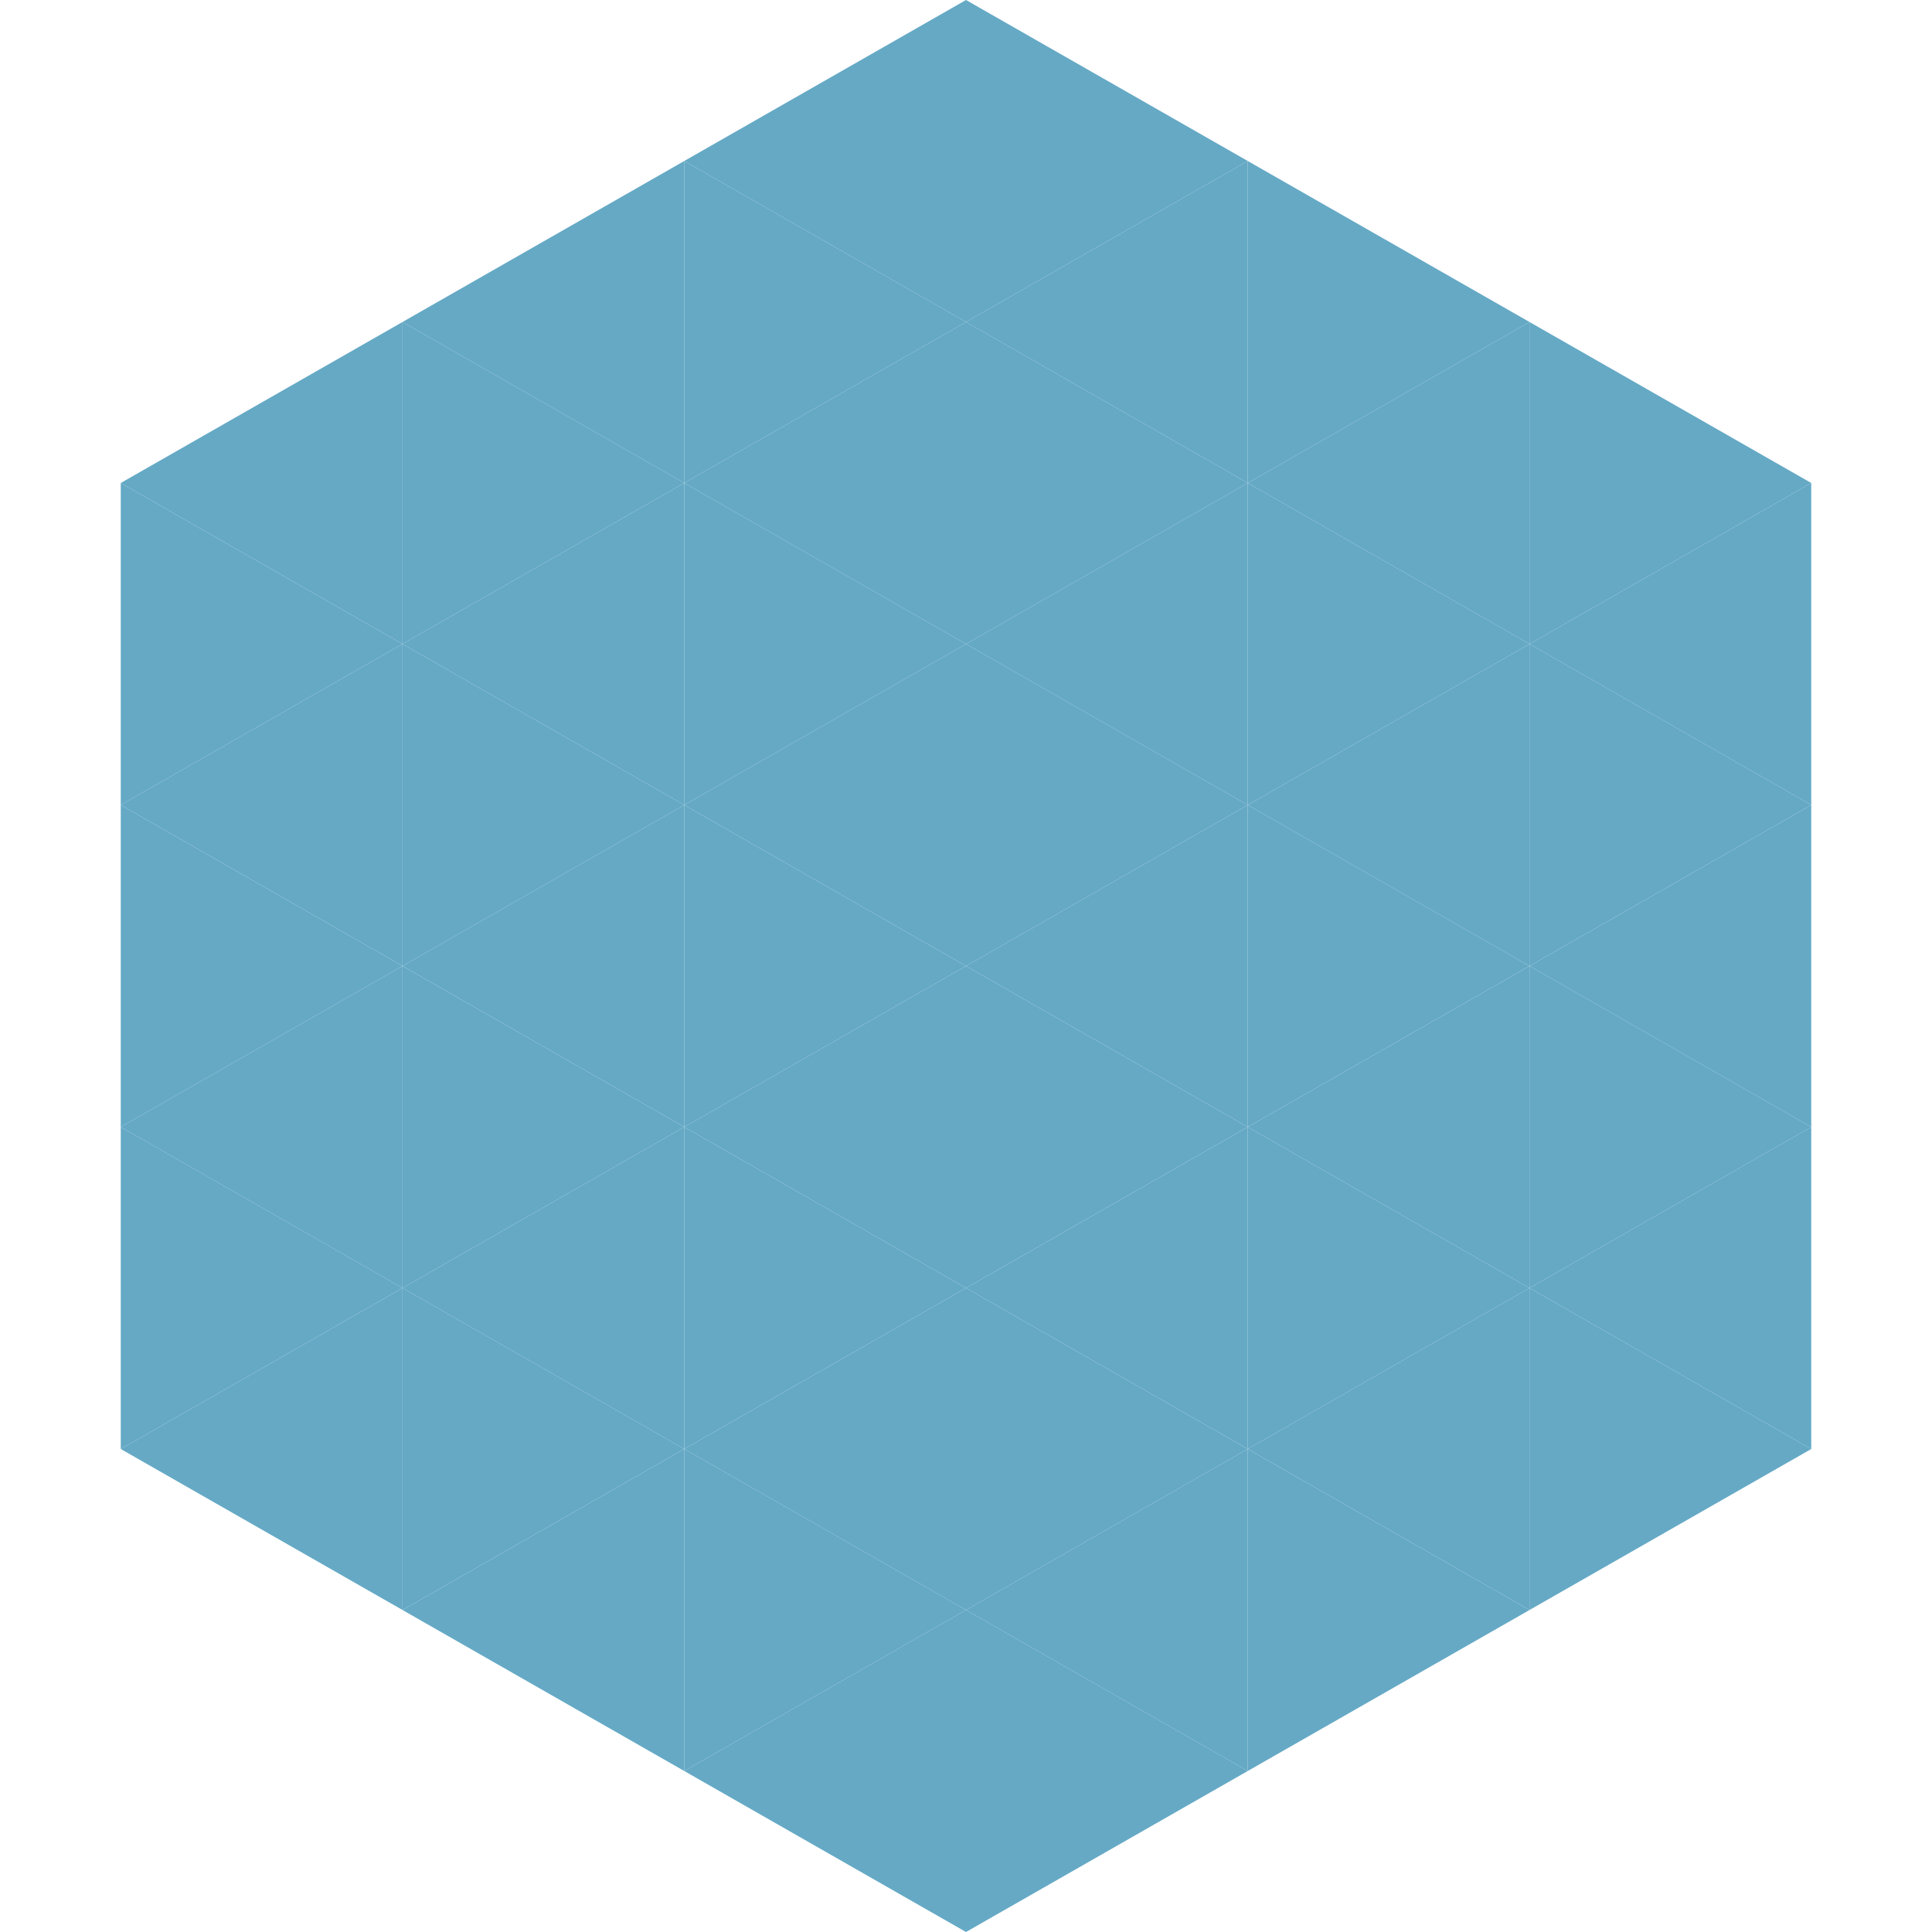
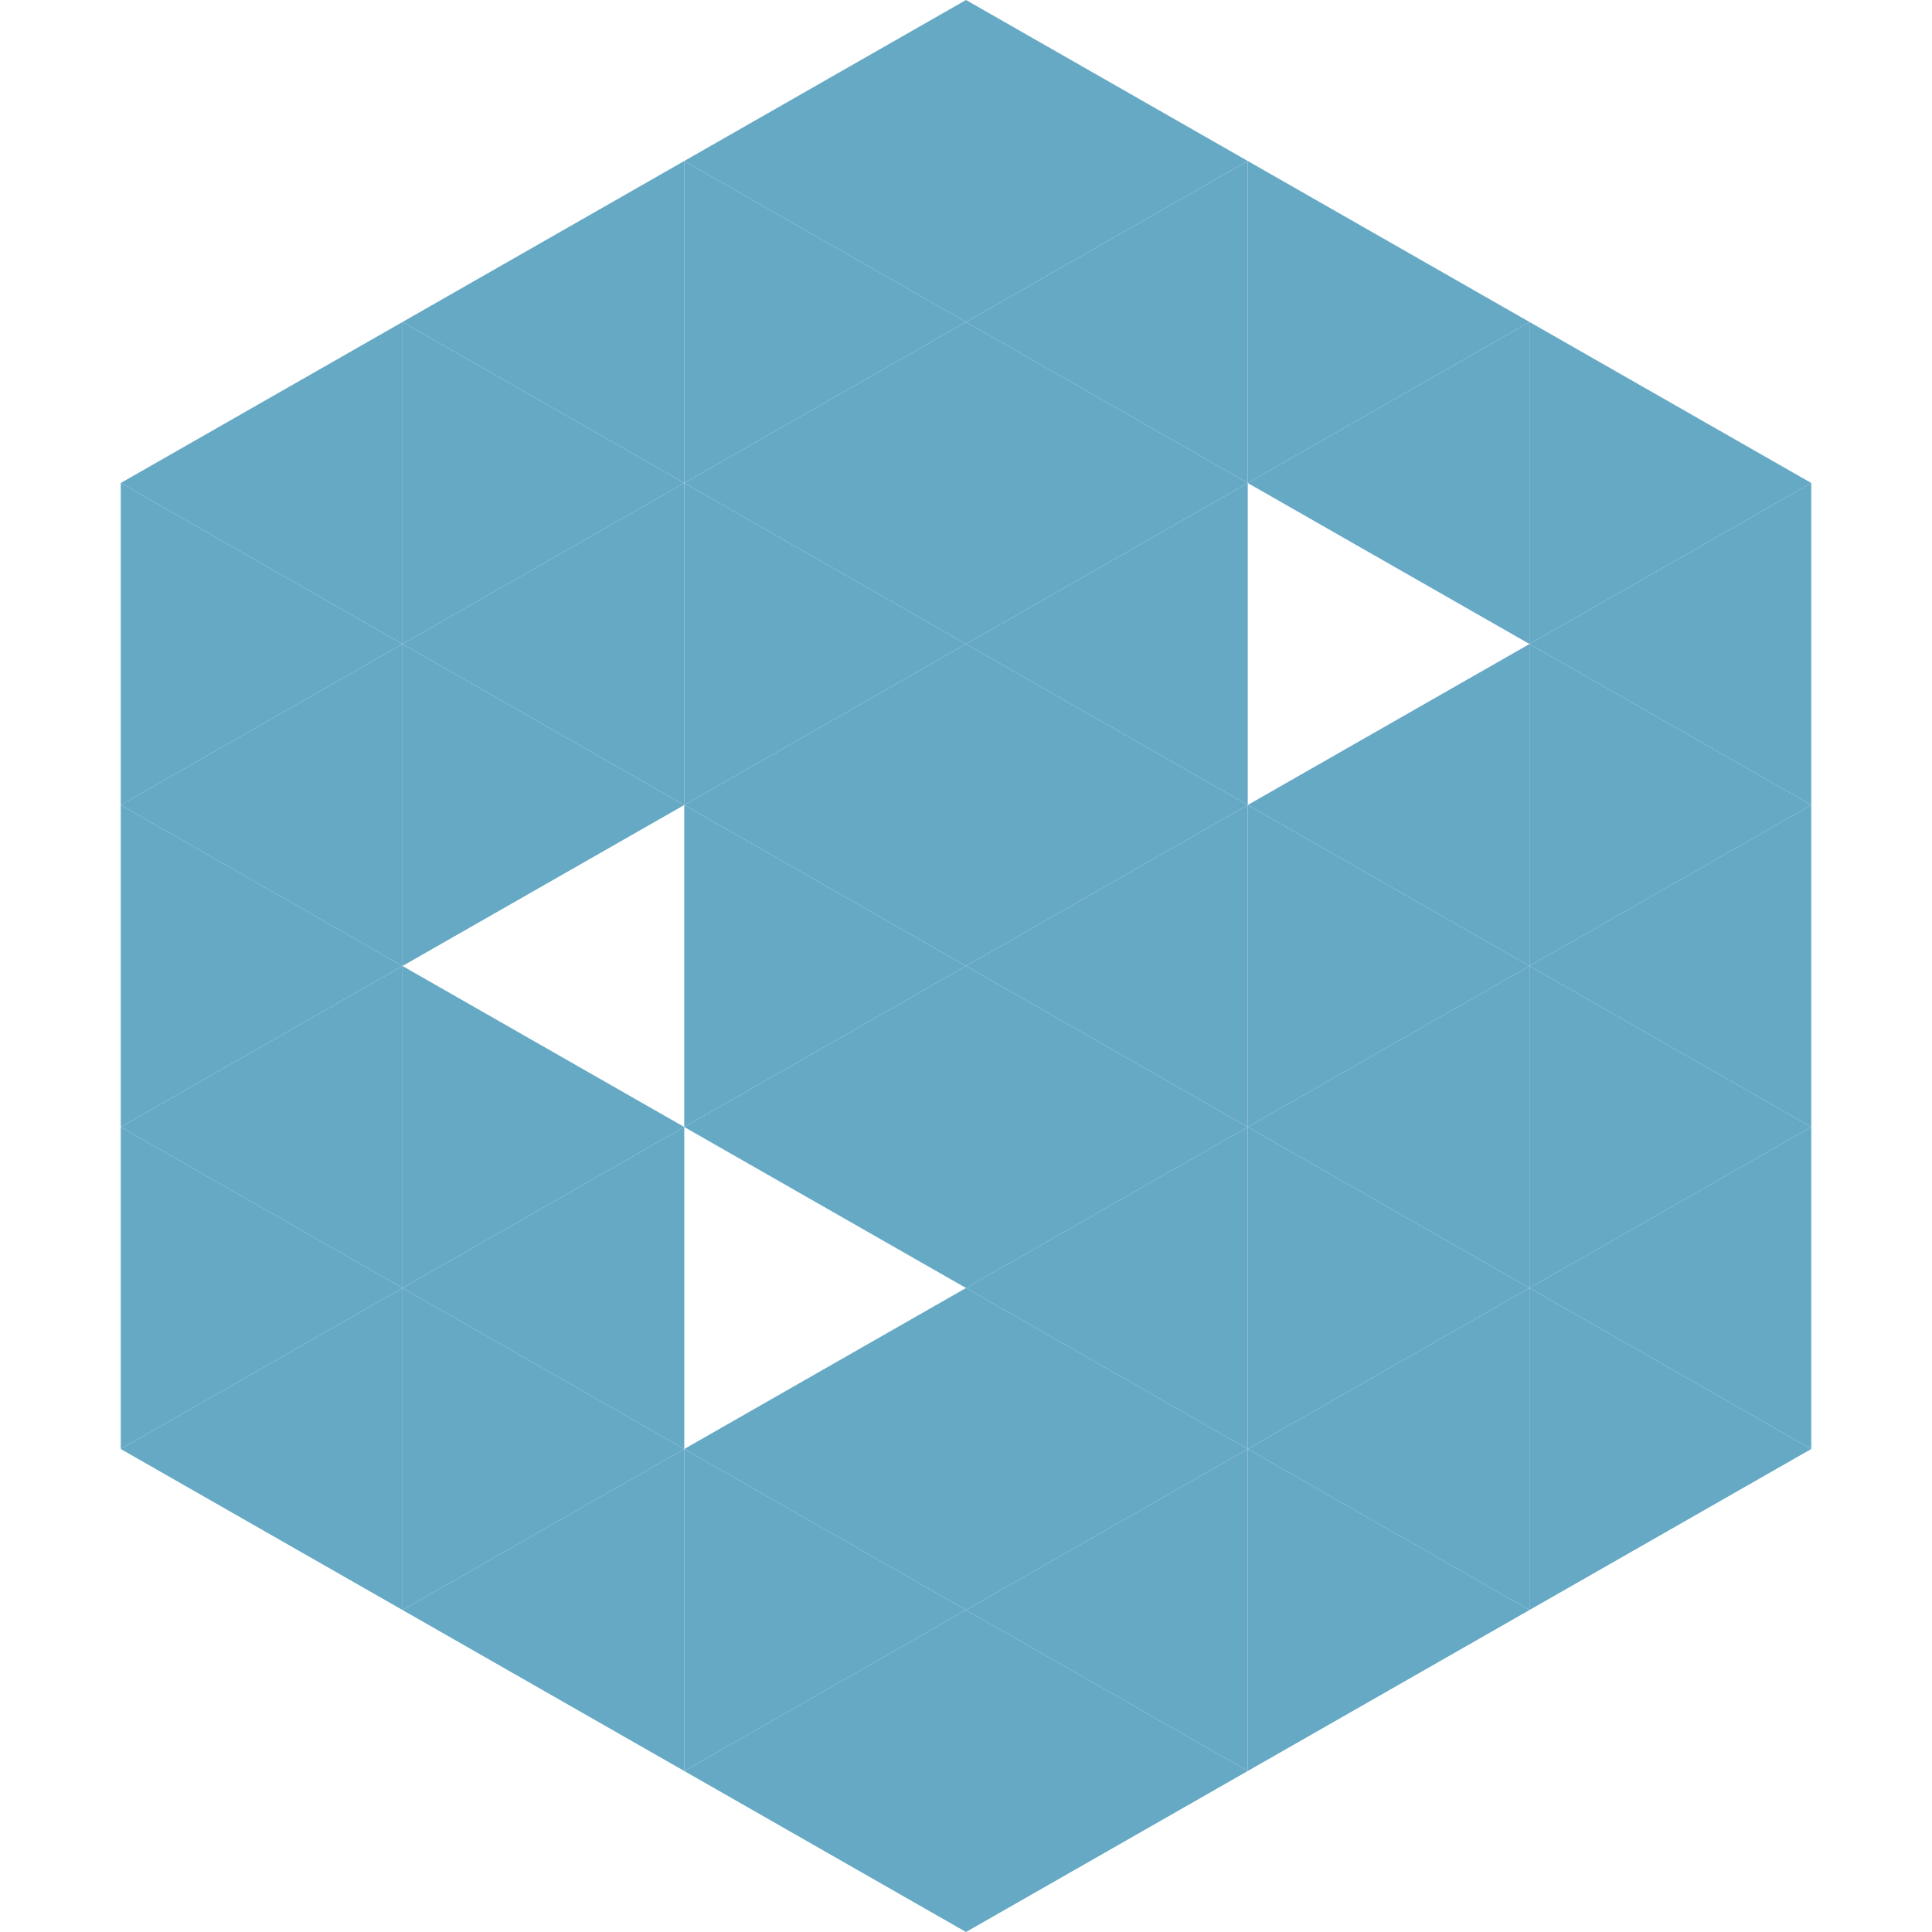
<svg xmlns="http://www.w3.org/2000/svg" width="240" height="240">
  <polygon points="50,40 15,60 50,80" style="fill:rgb(101,169,197)" />
  <polygon points="190,40 225,60 190,80" style="fill:rgb(101,169,197)" />
  <polygon points="15,60 50,80 15,100" style="fill:rgb(101,169,197)" />
  <polygon points="225,60 190,80 225,100" style="fill:rgb(101,169,197)" />
  <polygon points="50,80 15,100 50,120" style="fill:rgb(101,169,197)" />
  <polygon points="190,80 225,100 190,120" style="fill:rgb(101,169,197)" />
  <polygon points="15,100 50,120 15,140" style="fill:rgb(101,169,197)" />
  <polygon points="225,100 190,120 225,140" style="fill:rgb(101,169,197)" />
  <polygon points="50,120 15,140 50,160" style="fill:rgb(101,169,197)" />
  <polygon points="190,120 225,140 190,160" style="fill:rgb(101,169,197)" />
  <polygon points="15,140 50,160 15,180" style="fill:rgb(101,169,197)" />
  <polygon points="225,140 190,160 225,180" style="fill:rgb(101,169,197)" />
  <polygon points="50,160 15,180 50,200" style="fill:rgb(101,169,197)" />
  <polygon points="190,160 225,180 190,200" style="fill:rgb(101,169,197)" />
  <polygon points="15,180 50,200 15,220" style="fill:rgb(255,255,255); fill-opacity:0" />
  <polygon points="225,180 190,200 225,220" style="fill:rgb(255,255,255); fill-opacity:0" />
  <polygon points="50,0 85,20 50,40" style="fill:rgb(255,255,255); fill-opacity:0" />
  <polygon points="190,0 155,20 190,40" style="fill:rgb(255,255,255); fill-opacity:0" />
  <polygon points="85,20 50,40 85,60" style="fill:rgb(101,169,197)" />
  <polygon points="155,20 190,40 155,60" style="fill:rgb(101,169,197)" />
  <polygon points="50,40 85,60 50,80" style="fill:rgb(101,169,197)" />
  <polygon points="190,40 155,60 190,80" style="fill:rgb(101,169,197)" />
  <polygon points="85,60 50,80 85,100" style="fill:rgb(101,169,197)" />
-   <polygon points="155,60 190,80 155,100" style="fill:rgb(101,169,197)" />
  <polygon points="50,80 85,100 50,120" style="fill:rgb(101,169,197)" />
  <polygon points="190,80 155,100 190,120" style="fill:rgb(101,169,197)" />
-   <polygon points="85,100 50,120 85,140" style="fill:rgb(101,169,197)" />
  <polygon points="155,100 190,120 155,140" style="fill:rgb(101,169,197)" />
  <polygon points="50,120 85,140 50,160" style="fill:rgb(101,169,197)" />
  <polygon points="190,120 155,140 190,160" style="fill:rgb(101,169,197)" />
  <polygon points="85,140 50,160 85,180" style="fill:rgb(101,169,197)" />
  <polygon points="155,140 190,160 155,180" style="fill:rgb(101,169,197)" />
  <polygon points="50,160 85,180 50,200" style="fill:rgb(101,169,197)" />
  <polygon points="190,160 155,180 190,200" style="fill:rgb(101,169,197)" />
  <polygon points="85,180 50,200 85,220" style="fill:rgb(101,169,197)" />
  <polygon points="155,180 190,200 155,220" style="fill:rgb(101,169,197)" />
  <polygon points="120,0 85,20 120,40" style="fill:rgb(101,169,197)" />
  <polygon points="120,0 155,20 120,40" style="fill:rgb(101,169,197)" />
  <polygon points="85,20 120,40 85,60" style="fill:rgb(101,169,197)" />
  <polygon points="155,20 120,40 155,60" style="fill:rgb(101,169,197)" />
  <polygon points="120,40 85,60 120,80" style="fill:rgb(101,169,197)" />
  <polygon points="120,40 155,60 120,80" style="fill:rgb(101,169,197)" />
  <polygon points="85,60 120,80 85,100" style="fill:rgb(101,169,197)" />
  <polygon points="155,60 120,80 155,100" style="fill:rgb(101,169,197)" />
  <polygon points="120,80 85,100 120,120" style="fill:rgb(101,169,197)" />
  <polygon points="120,80 155,100 120,120" style="fill:rgb(101,169,197)" />
  <polygon points="85,100 120,120 85,140" style="fill:rgb(101,169,197)" />
  <polygon points="155,100 120,120 155,140" style="fill:rgb(101,169,197)" />
  <polygon points="120,120 85,140 120,160" style="fill:rgb(101,169,197)" />
  <polygon points="120,120 155,140 120,160" style="fill:rgb(101,169,197)" />
-   <polygon points="85,140 120,160 85,180" style="fill:rgb(101,169,197)" />
  <polygon points="155,140 120,160 155,180" style="fill:rgb(101,169,197)" />
  <polygon points="120,160 85,180 120,200" style="fill:rgb(101,169,197)" />
  <polygon points="120,160 155,180 120,200" style="fill:rgb(101,169,197)" />
  <polygon points="85,180 120,200 85,220" style="fill:rgb(101,169,197)" />
  <polygon points="155,180 120,200 155,220" style="fill:rgb(101,169,197)" />
  <polygon points="120,200 85,220 120,240" style="fill:rgb(101,169,197)" />
  <polygon points="120,200 155,220 120,240" style="fill:rgb(101,169,197)" />
  <polygon points="85,220 120,240 85,260" style="fill:rgb(255,255,255); fill-opacity:0" />
  <polygon points="155,220 120,240 155,260" style="fill:rgb(255,255,255); fill-opacity:0" />
</svg>